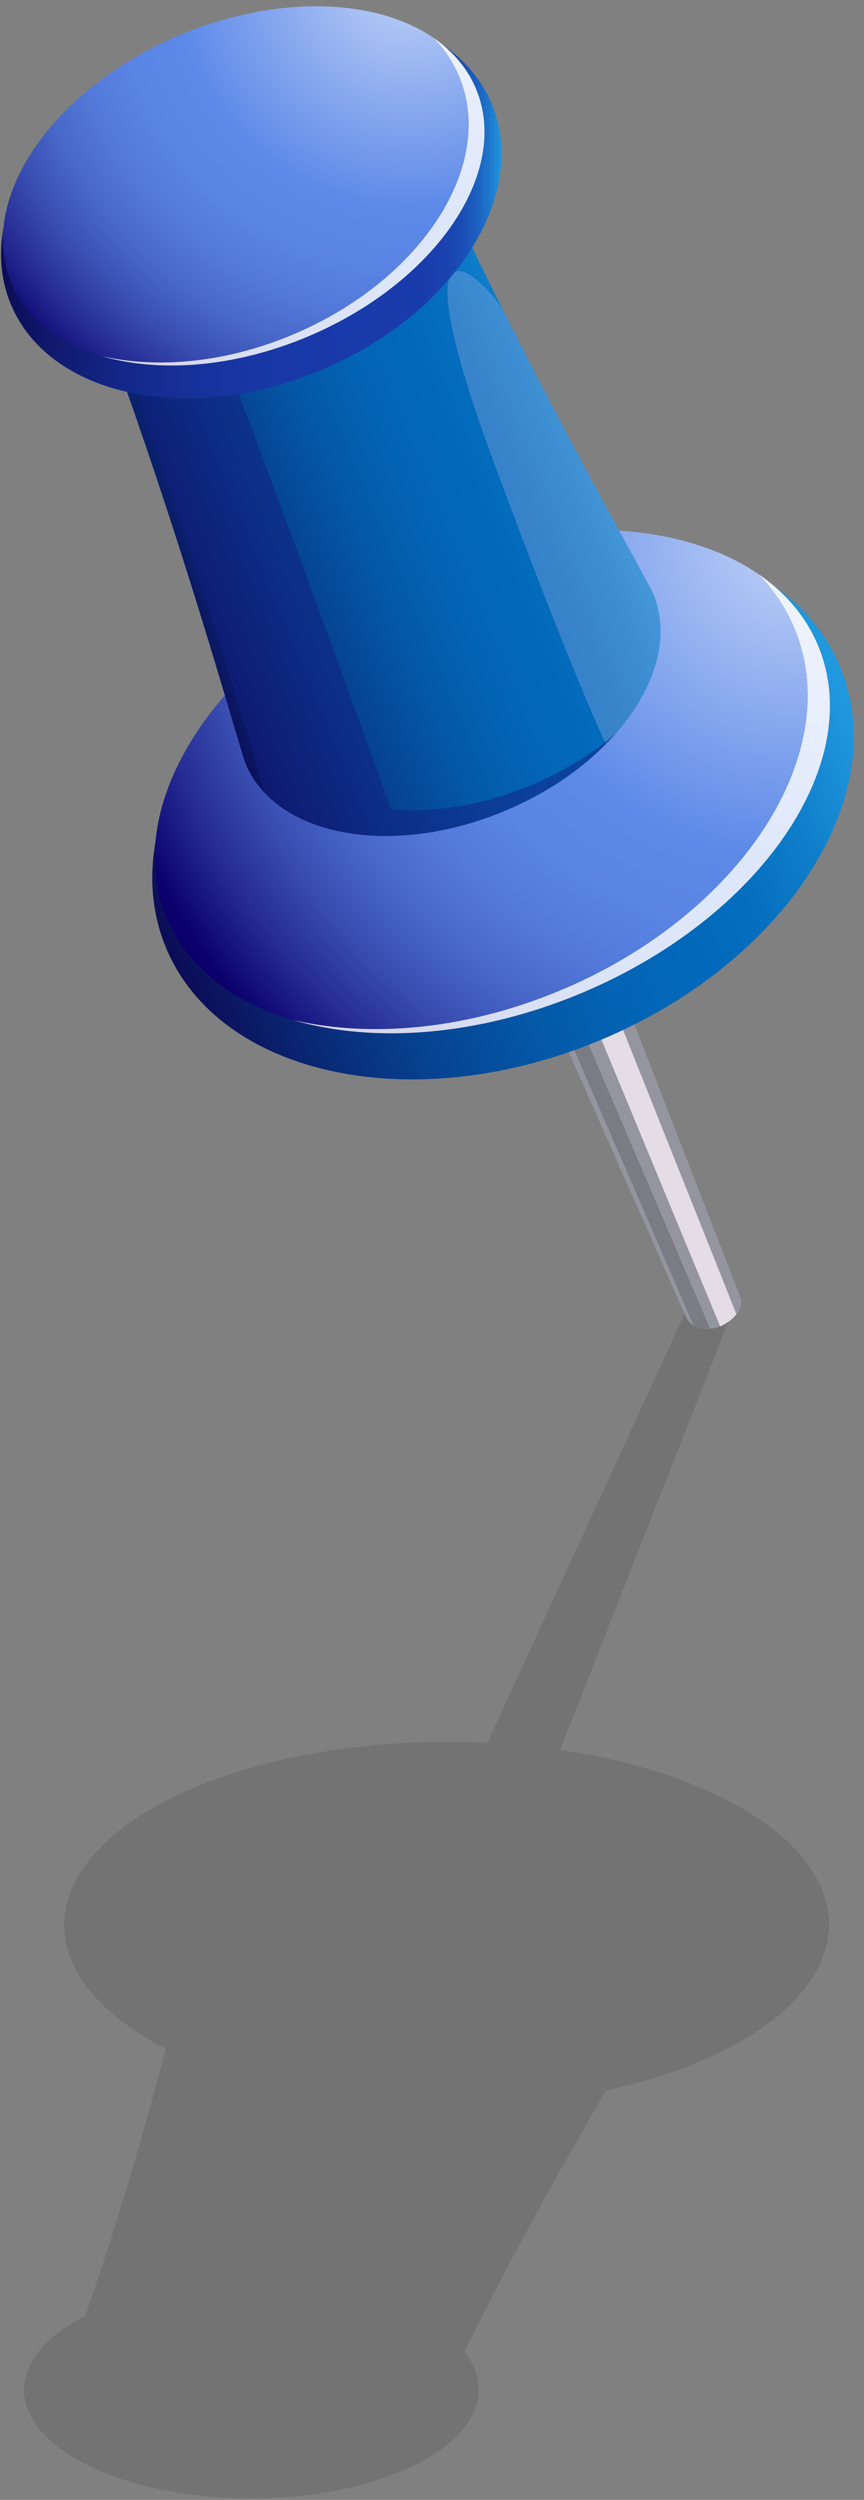
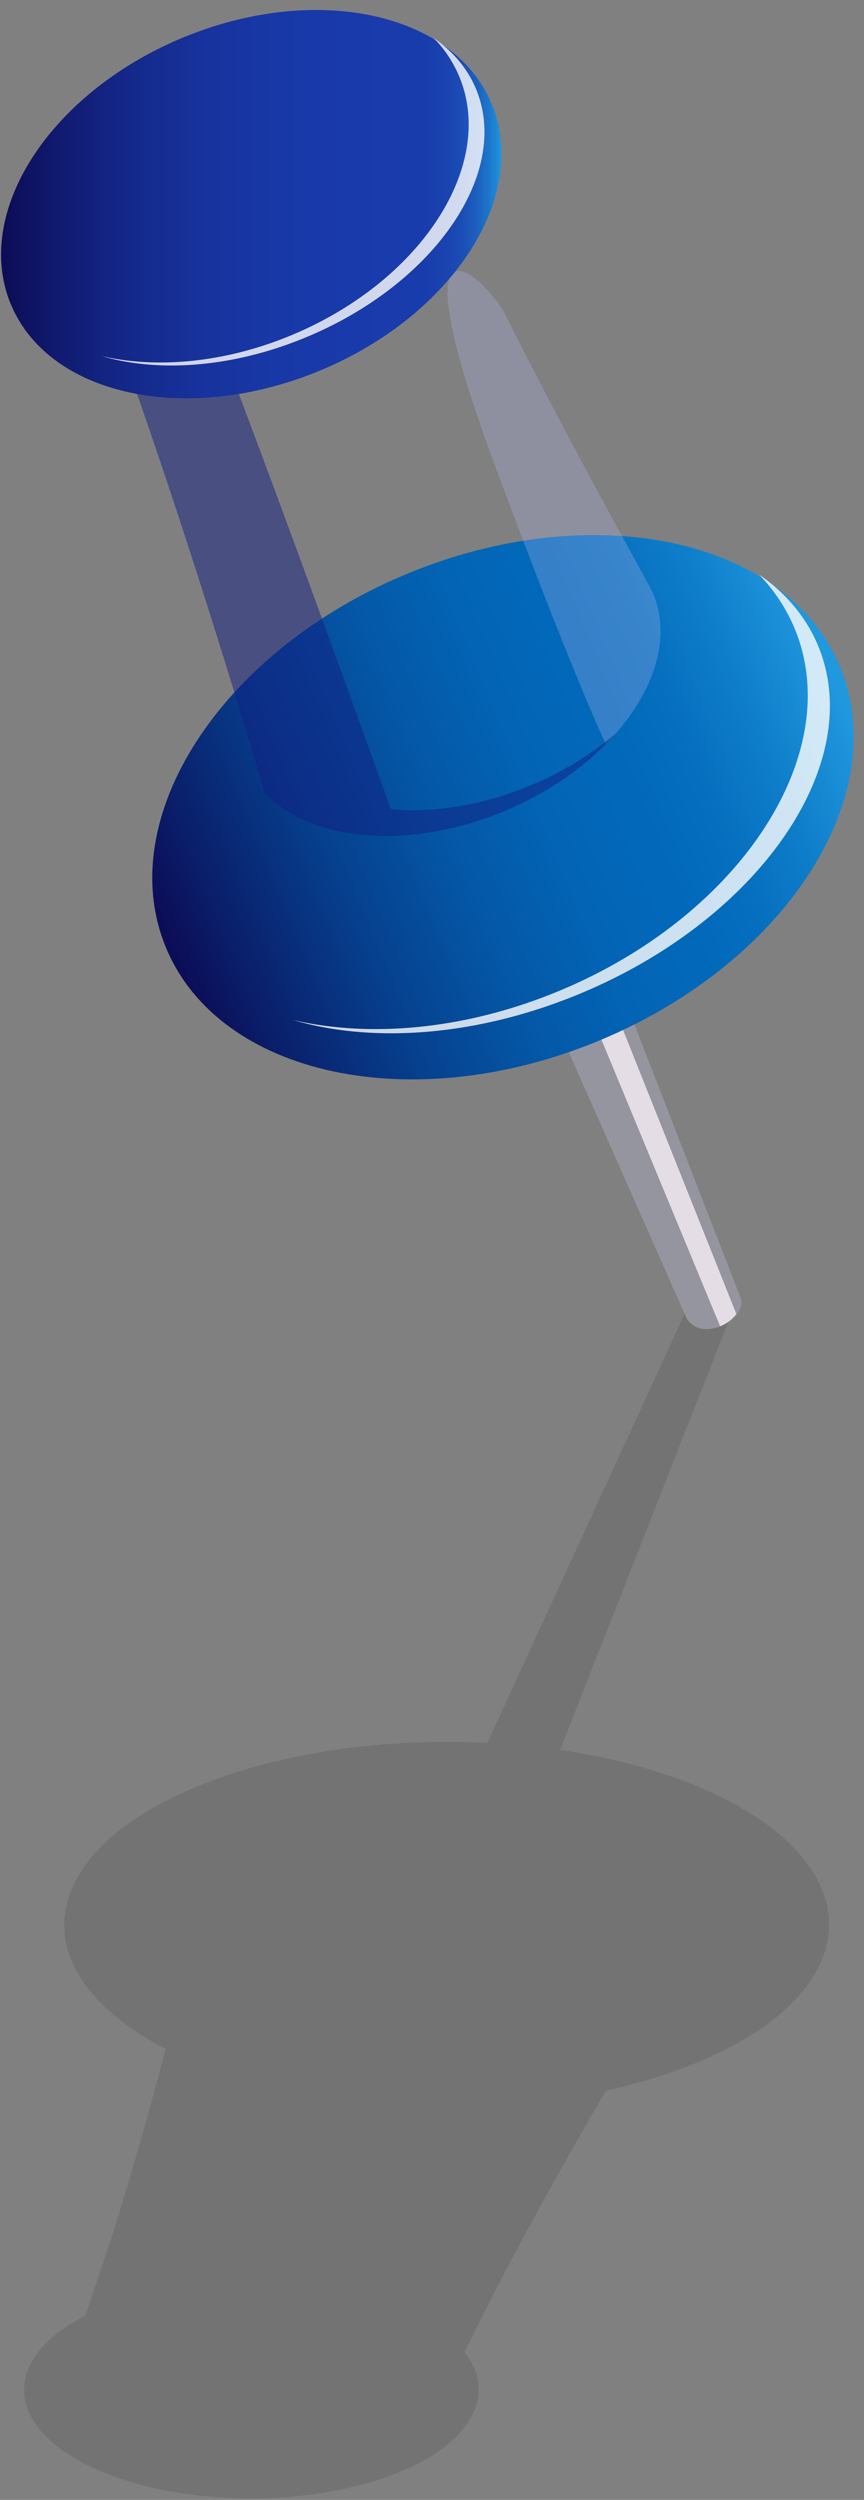
<svg xmlns="http://www.w3.org/2000/svg" width="37" height="107" fill="none">
  <rect width="100%" height="100%" fill="#808080" stroke="none" />
  <path fill="#000" d="m23.987 74.9 7.489-19.051c-.701-.35-.91-.467-1.465-1.126L20.87 74.599c-8.327-.423-16.116 2.253-17.798 6.258-1.073 2.555.597 5.062 4.023 6.84-.642 2.445-1.825 6.818-3.444 11.42-1.19.61-2.058 1.378-2.427 2.256-1.06 2.522 2.355 4.972 7.626 5.474 5.27.501 10.402-1.137 11.462-3.659.369-.877.185-1.744-.42-2.525 2.225-4.546 4.666-8.8 6.048-11.174 4.599-1.015 8.167-3.023 9.24-5.578 1.67-3.976-3.27-7.846-11.193-9.011Z" opacity=".1" />
  <path fill="#95959F" d="m31.697 55.497-9.226-23.73-3.117 1.97 10.044 22.676c.68 1.14 2.694-.014 2.299-.916Z" />
-   <path fill="#7B7B84" d="M30.413 56.88 20.34 33.326l-.671.28 10.038 23.132c.258.183.509.13.705.142Z" />
  <path fill="#E4DDE5" d="m31.533 56.24-8.897-22.295c-.29.277-.598.55-.91.823L30.84 56.77c.508-.222.694-.53.694-.53Z" />
  <path fill="url(#a)" d="M7.113 40.574c2.298 5.506 10.621 7.273 18.59 3.947 7.967-3.326 12.563-10.486 10.265-15.992s-10.62-7.273-18.589-3.947C9.411 27.909 4.815 35.069 7.113 40.574Z" />
-   <path fill="url(#b)" d="M7.137 39.276c2.09 5.007 10.029 6.459 17.73 3.243 7.703-3.216 12.254-9.881 10.164-14.888S25 21.172 17.299 24.388C9.597 27.604 5.047 34.269 7.137 39.276Z" />
  <path fill="#fff" d="M23.978 42.399c7.77-3.244 12.267-10.19 10.045-15.514a7.421 7.421 0 0 0-1.517-2.293c1.136.786 2.009 1.804 2.525 3.039 2.09 5.007-2.46 11.672-10.163 14.888-4.41 1.84-8.895 2.149-12.317 1.139 3.33.772 7.42.414 11.427-1.26Z" opacity=".8" />
-   <path fill="url(#c)" d="M17.793 5.385c4.361 9.804 9.925 19.413 10.175 20.013 1.308 3.133-1.54 7.303-6.36 9.315-4.819 2.012-9.787 1.103-11.094-2.03-.25-.6-3.17-11.311-7.075-21.306l14.354-5.992Z" />
  <path fill="#AFB6E8" d="M21.634 13.458c3.241 6.446 6.152 11.51 6.332 11.94.837 2.004-.028 4.433-2.021 6.45 0 0-1.348-2.776-4.692-11.77-4.586-12.329-.298-7.99.381-6.62Z" opacity=".3" />
  <path fill="#121F82" d="M16.525 35.78h-.11a10.47 10.47 0 0 1-.309-.008c-.03 0-.06-.003-.092-.004a8.167 8.167 0 0 1-.384-.026 8.93 8.93 0 0 1-.333-.034c-.009 0-.017-.002-.026-.003-1.629-.2-3.014-.8-3.926-1.757-1.107-3.682-3.568-11.89-6.509-19.989l-.012-.02c2.092.831 5.03.728 7.914-.476 3.118-1.302 5.366-3.554 6.091-5.799.215.463.431.924.648 1.382-.6 2.528-2.947 5.073-6.302 6.473-1.12.468-2.146.767-3.11.911 2.343 6.2 4.866 13.17 6.675 18.211 1.822.16 3.917-.163 5.987-1.027a13.71 13.71 0 0 0 3.637-2.215c-1.16 1.318-2.795 2.495-4.757 3.314-1.514.632-3.04.973-4.465 1.05l.001.003c-.065.004-.129.004-.193.007l-.126.004c-.099.002-.199.003-.299.003Z" opacity=".5" />
  <path fill="url(#d)" d="M.47 13.035c1.64 3.928 7.576 5.188 13.26 2.815 5.684-2.373 8.963-7.48 7.324-11.409-1.64-3.928-7.577-5.188-13.26-2.815C2.107 4-1.172 9.108.468 13.036Z" />
-   <path fill="url(#e)" d="M.485 12.11c1.491 3.572 7.154 4.608 12.65 2.314 5.494-2.294 8.74-7.049 7.25-10.62C18.892.23 13.23-.806 7.734 1.488S-1.005 8.54.485 12.11Z" />
  <path fill="#fff" d="M12.5 14.339c5.543-2.314 8.75-7.27 7.166-11.067a5.284 5.284 0 0 0-1.082-1.635c.81.56 1.433 1.287 1.8 2.168 1.492 3.572-1.754 8.327-7.25 10.62-3.145 1.314-6.344 1.534-8.786.814 2.376.549 5.294.293 8.152-.9Z" opacity=".8" />
  <defs>
    <linearGradient id="a" x1="35.58" x2="7.114" y1="28.692" y2="40.574" gradientUnits="userSpaceOnUse">
      <stop stop-color="#2098DE" />
      <stop offset=".003" stop-color="#2097DE" />
      <stop offset=".123" stop-color="#0F7ECA" />
      <stop offset=".232" stop-color="#056EBE" />
      <stop offset=".318" stop-color="#0269BA" />
      <stop offset=".438" stop-color="#0364B5" />
      <stop offset=".583" stop-color="#0457A6" />
      <stop offset=".74" stop-color="#06408E" />
      <stop offset=".905" stop-color="#0A206C" />
      <stop offset=".992" stop-color="#0C0D57" />
    </linearGradient>
    <linearGradient id="c" x1="26.032" x2="6.892" y1="17.406" y2="25.396" gradientUnits="userSpaceOnUse">
      <stop stop-color="#2098DE" />
      <stop offset=".003" stop-color="#2097DE" />
      <stop offset=".123" stop-color="#0F7ECA" />
      <stop offset=".232" stop-color="#056EBE" />
      <stop offset=".318" stop-color="#0269BA" />
      <stop offset=".438" stop-color="#0364B5" />
      <stop offset=".583" stop-color="#0457A6" />
      <stop offset=".74" stop-color="#06408E" />
      <stop offset=".905" stop-color="#0A206C" />
      <stop offset=".992" stop-color="#0C0D57" />
    </linearGradient>
    <linearGradient id="d" x1="21.477" x2=".047" y1="8.739" y2="8.739" gradientUnits="userSpaceOnUse">
      <stop stop-color="#2098DE" />
      <stop offset=".005" stop-color="#1F90DA" />
      <stop offset=".026" stop-color="#1D75CB" />
      <stop offset=".05" stop-color="#1C5FBF" />
      <stop offset=".077" stop-color="#1B4EB6" />
      <stop offset=".111" stop-color="#1A43B0" />
      <stop offset=".159" stop-color="#193CAC" />
      <stop offset=".292" stop-color="#193AAB" />
      <stop offset=".455" stop-color="#1838A7" />
      <stop offset=".604" stop-color="#17329C" />
      <stop offset=".748" stop-color="#14288A" />
      <stop offset=".888" stop-color="#101A6F" />
      <stop offset=".992" stop-color="#0C0D57" />
    </linearGradient>
    <radialGradient id="b" cx="0" cy="0" r="1" gradientTransform="rotate(180 17.113 11.466) scale(31.17)" gradientUnits="userSpaceOnUse">
      <stop stop-color="#C3D3F7" />
      <stop offset=".447" stop-color="#5C89E8" />
      <stop offset=".549" stop-color="#5A85E5" />
      <stop offset=".643" stop-color="#537ADA" />
      <stop offset=".734" stop-color="#4867C9" />
      <stop offset=".823" stop-color="#394DB1" />
      <stop offset=".91" stop-color="#252B93" />
      <stop offset=".995" stop-color="#0C026D" />
      <stop offset="1" stop-color="#0B006B" />
    </radialGradient>
    <radialGradient id="e" cx="0" cy="0" r="1" gradientTransform="rotate(180 8.78 -.534) scale(22.581)" gradientUnits="userSpaceOnUse">
      <stop stop-color="#C3D3F7" />
      <stop offset=".447" stop-color="#5C89E8" />
      <stop offset=".549" stop-color="#5A85E5" />
      <stop offset=".643" stop-color="#537ADA" />
      <stop offset=".734" stop-color="#4867C9" />
      <stop offset=".823" stop-color="#394DB1" />
      <stop offset=".91" stop-color="#252B93" />
      <stop offset=".995" stop-color="#0C026D" />
      <stop offset="1" stop-color="#0B006B" />
    </radialGradient>
  </defs>
</svg>